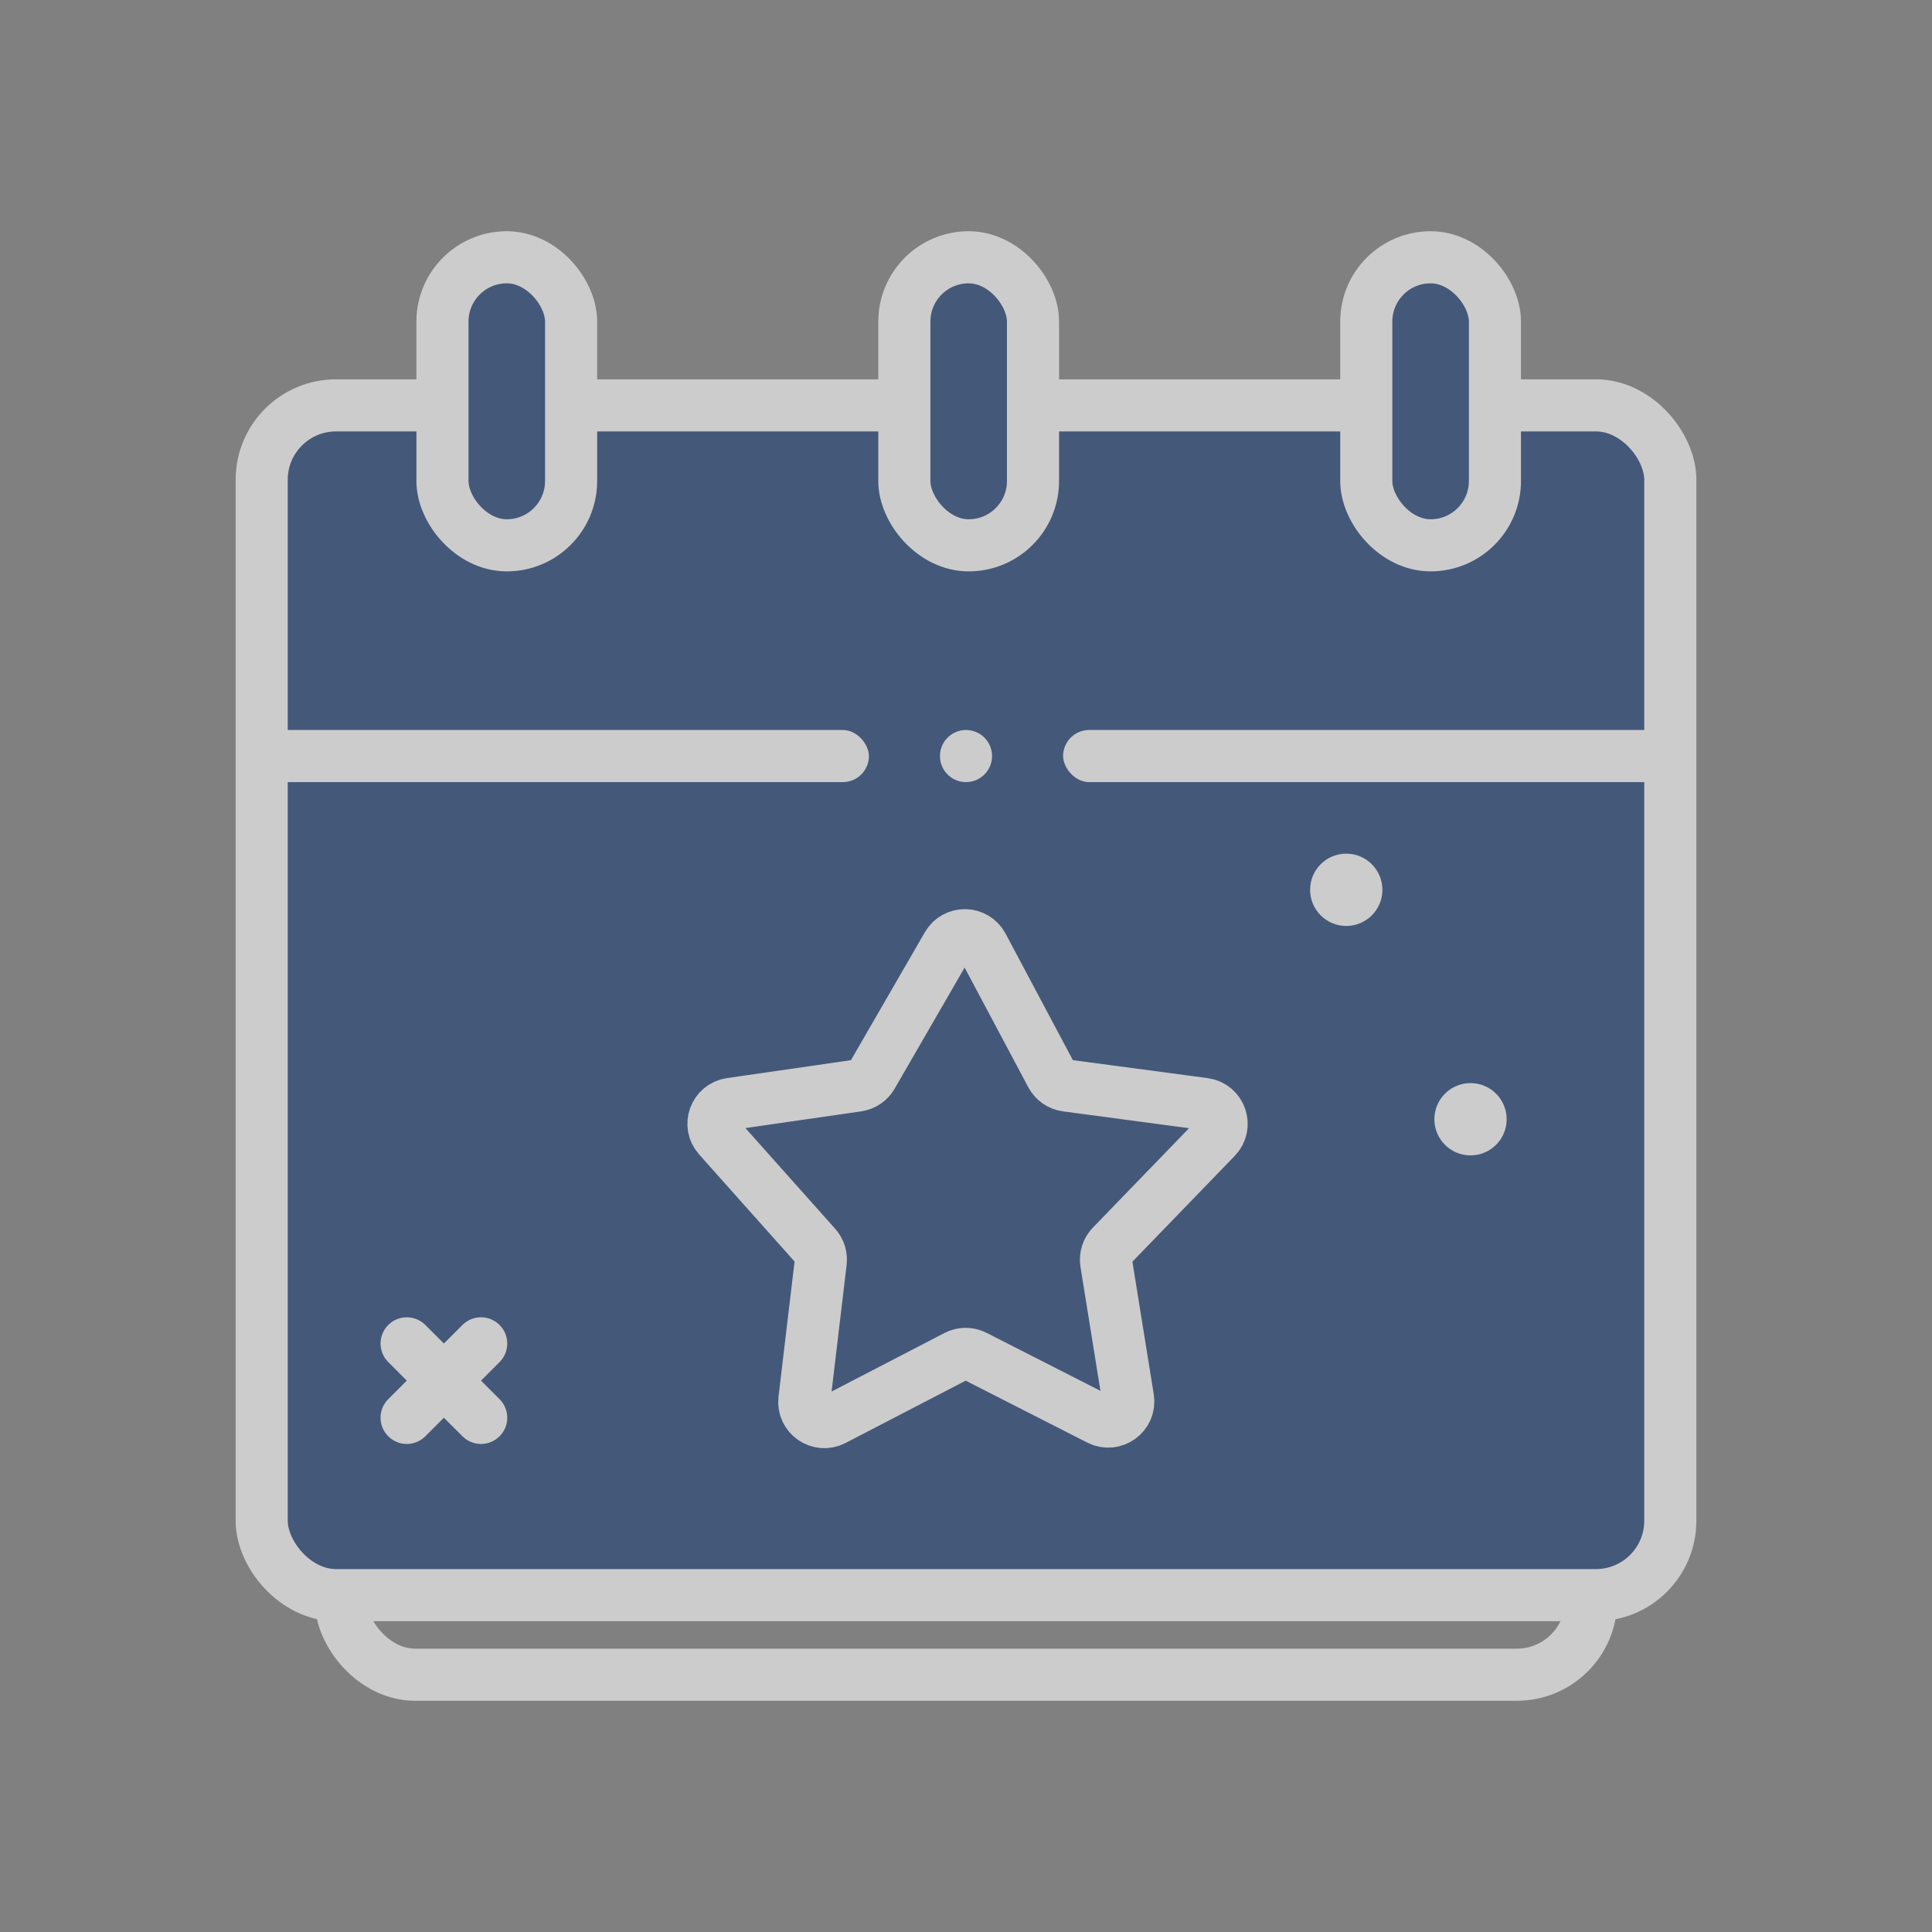
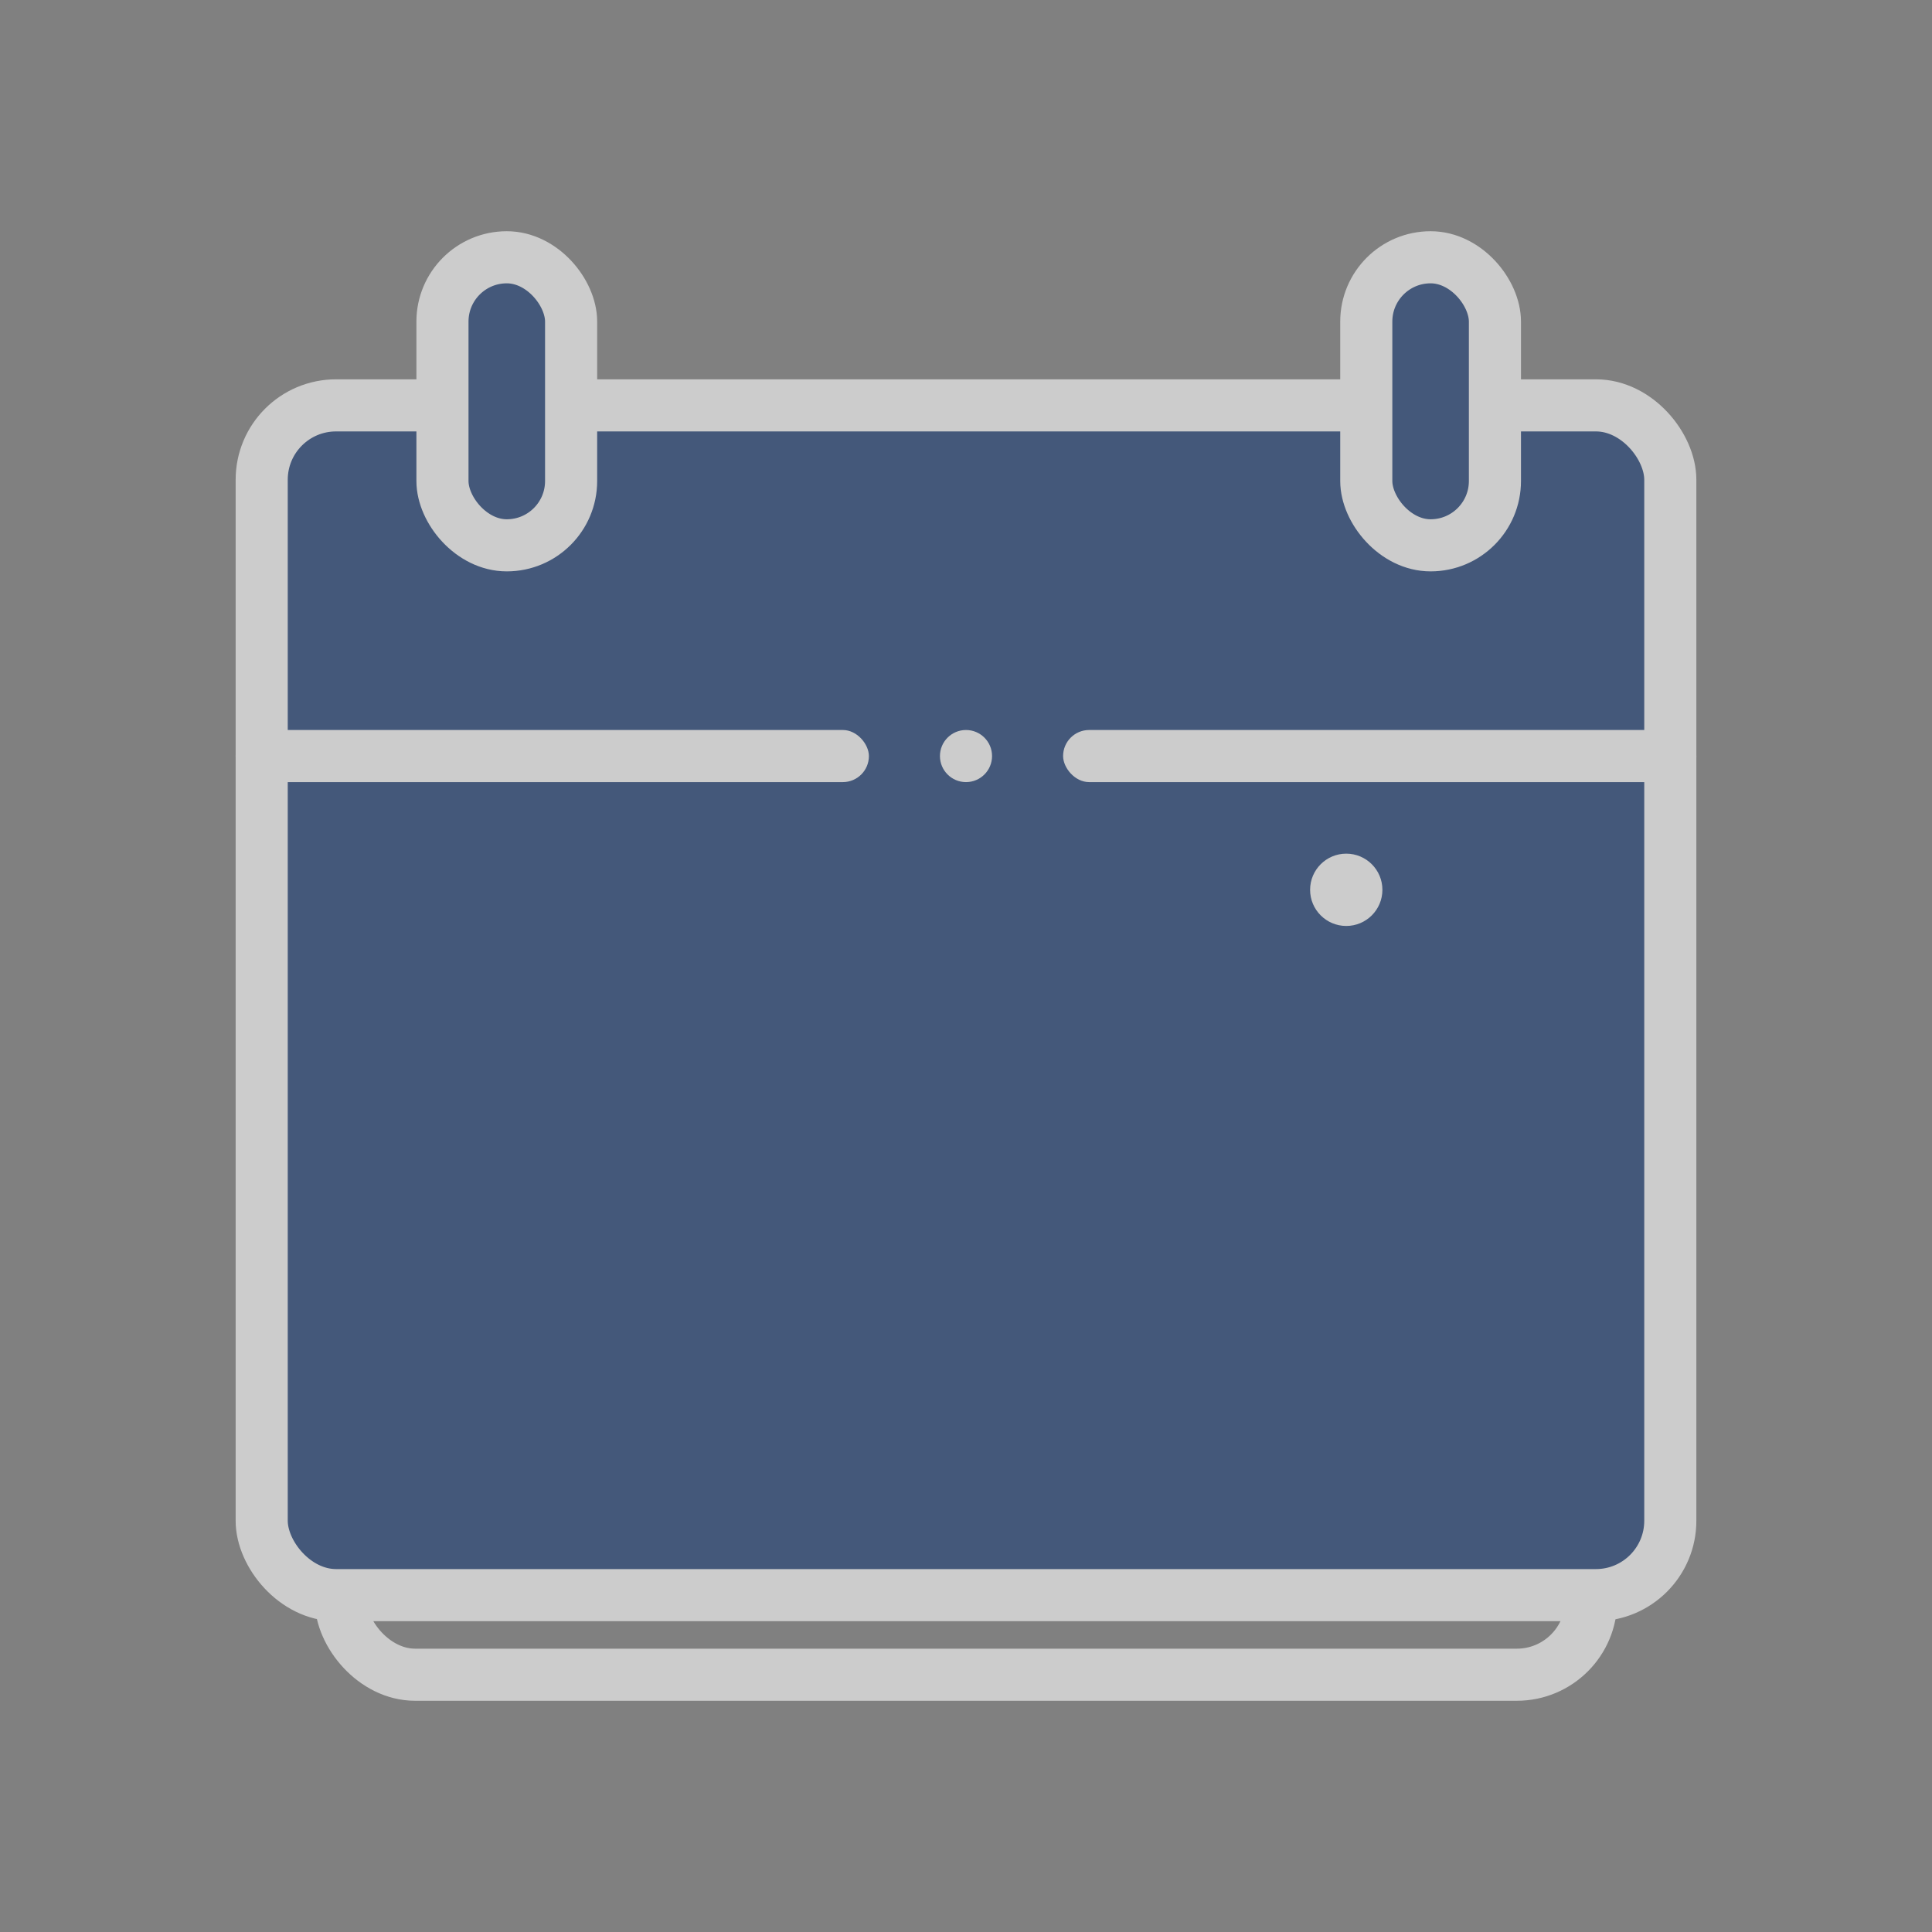
<svg xmlns="http://www.w3.org/2000/svg" width="66" height="66" viewBox="0 0 66 66" fill="none">
  <rect x="0" y="0" width="66" height="66" fill="#808080" stroke="none" />
  <g opacity="0.6">
    <rect x="11.641" y="22.748" width="42.717" height="34.463" rx="2.54" stroke="white" stroke-width="1.78" />
    <rect x="8.94" y="13.848" width="48.12" height="40.644" rx="2.54" fill="#1C3D76" stroke="white" stroke-width="1.78" />
    <rect x="8.05" y="24.938" width="21.633" height="1.78" rx="0.89" fill="white" />
    <rect x="36.317" y="24.938" width="21.633" height="1.78" rx="0.89" fill="white" />
    <circle cx="33" cy="25.828" r="0.89" fill="white" />
-     <path d="M35.915 36.727L33.566 32.312C33.312 31.836 32.635 31.824 32.366 32.291L29.789 36.75C29.683 36.932 29.5 37.055 29.293 37.085L24.961 37.71C24.42 37.788 24.183 38.437 24.547 38.845L27.869 42.572C27.999 42.718 28.061 42.914 28.038 43.109L27.479 47.814C27.415 48.361 27.988 48.758 28.477 48.504L32.672 46.328C32.868 46.226 33.102 46.225 33.299 46.325L37.546 48.488C38.046 48.743 38.624 48.322 38.535 47.768L37.79 43.142C37.755 42.928 37.824 42.711 37.974 42.556L41.54 38.869C41.931 38.465 41.696 37.787 41.138 37.712L36.43 37.084C36.211 37.055 36.019 36.922 35.915 36.727Z" stroke="white" stroke-width="1.78" stroke-linecap="round" stroke-linejoin="round" />
    <rect x="15.115" y="8.789" width="4.395" height="9.84" rx="2.197" fill="#1C3D76" stroke="white" stroke-width="1.78" />
-     <rect x="30.894" y="8.789" width="4.395" height="9.84" rx="2.197" fill="#1C3D76" stroke="white" stroke-width="1.78" />
    <rect x="46.674" y="8.789" width="4.395" height="9.84" rx="2.197" fill="#1C3D76" stroke="white" stroke-width="1.78" />
-     <path d="M13.896 47.164L13.263 47.798C12.912 48.148 12.912 48.715 13.263 49.065C13.438 49.24 13.667 49.328 13.896 49.328C14.126 49.328 14.355 49.24 14.53 49.065L15.164 48.432L15.798 49.065C15.973 49.24 16.203 49.328 16.432 49.328C16.661 49.328 16.89 49.24 17.066 49.065C17.416 48.715 17.416 48.148 17.066 47.798L16.432 47.164L17.066 46.53C17.416 46.18 17.416 45.613 17.066 45.263C16.715 44.913 16.148 44.913 15.798 45.263L15.164 45.896L14.53 45.263C14.18 44.913 13.613 44.913 13.263 45.263C12.913 45.613 12.913 46.18 13.263 46.53L13.896 47.164Z" fill="white" />
    <path d="M47.225 30.397C47.225 31.079 46.672 31.632 45.99 31.632C45.308 31.632 44.755 31.079 44.755 30.397C44.755 29.715 45.308 29.162 45.99 29.162C46.672 29.162 47.225 29.715 47.225 30.397Z" fill="white" />
-     <path d="M51.47 38.235C51.47 38.917 50.917 39.47 50.235 39.47C49.553 39.47 49 38.917 49 38.235C49 37.553 49.553 37 50.235 37C50.917 37 51.47 37.553 51.47 38.235Z" fill="white" />
  </g>
</svg>